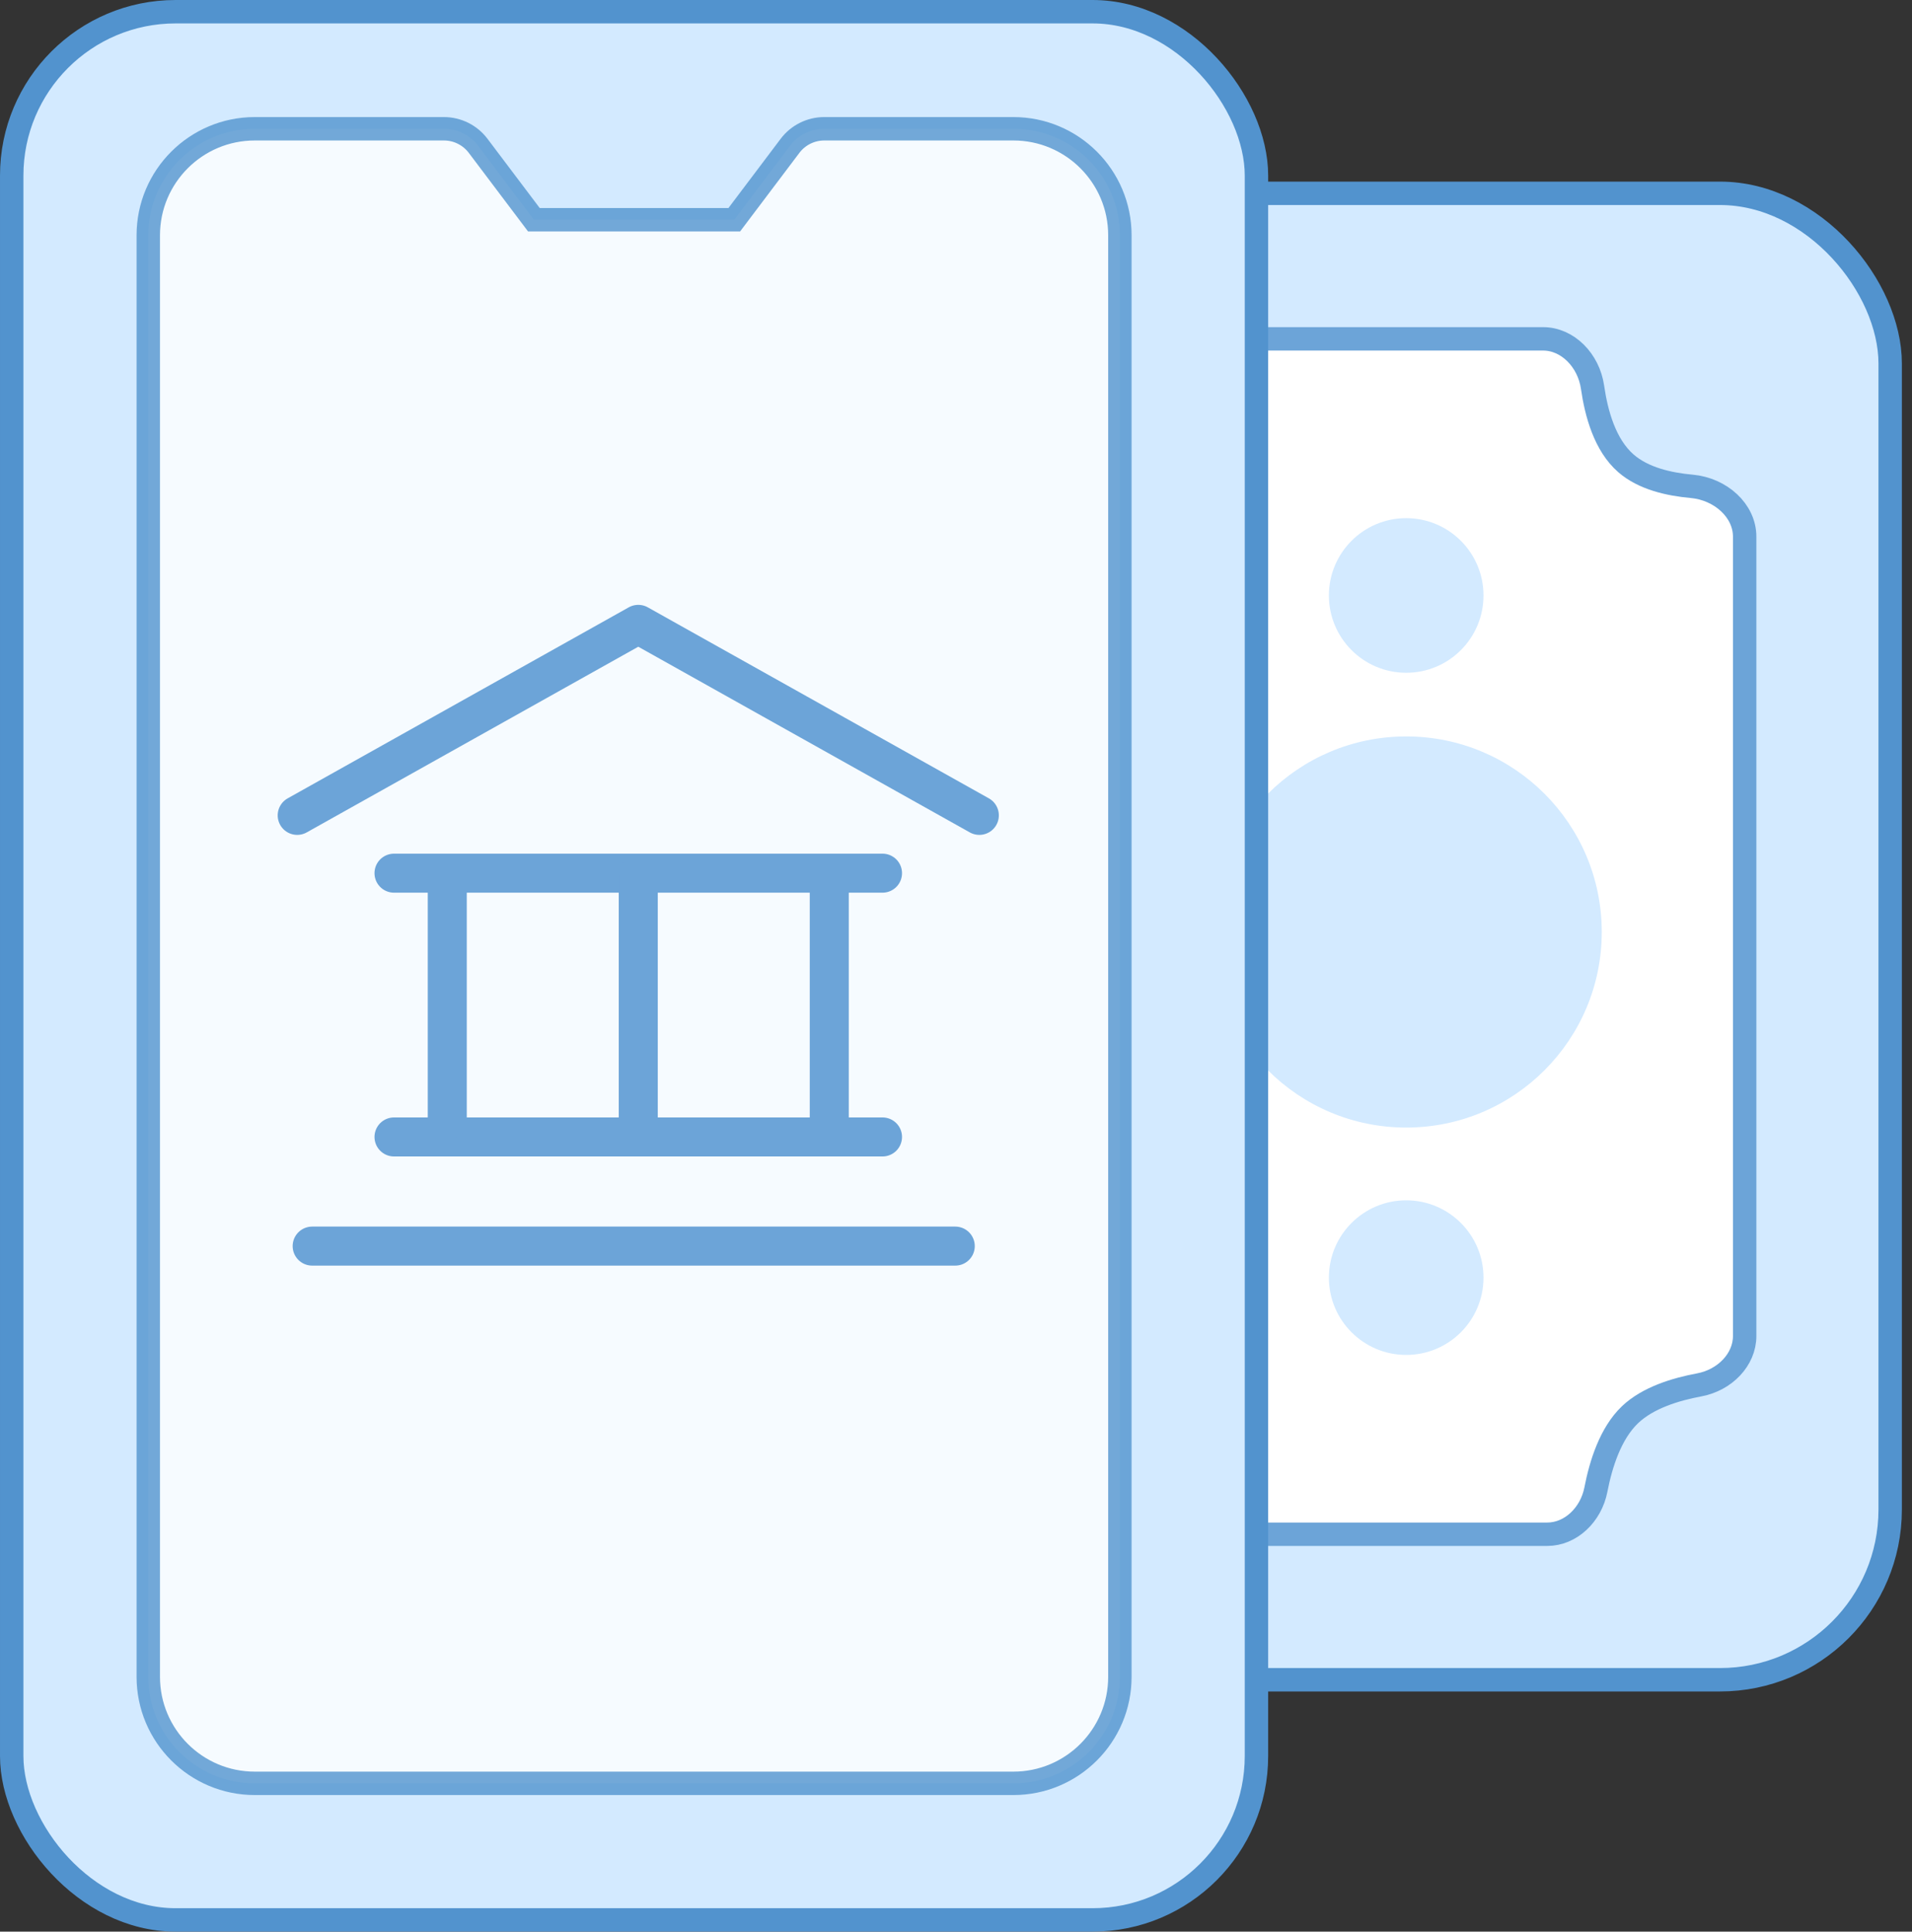
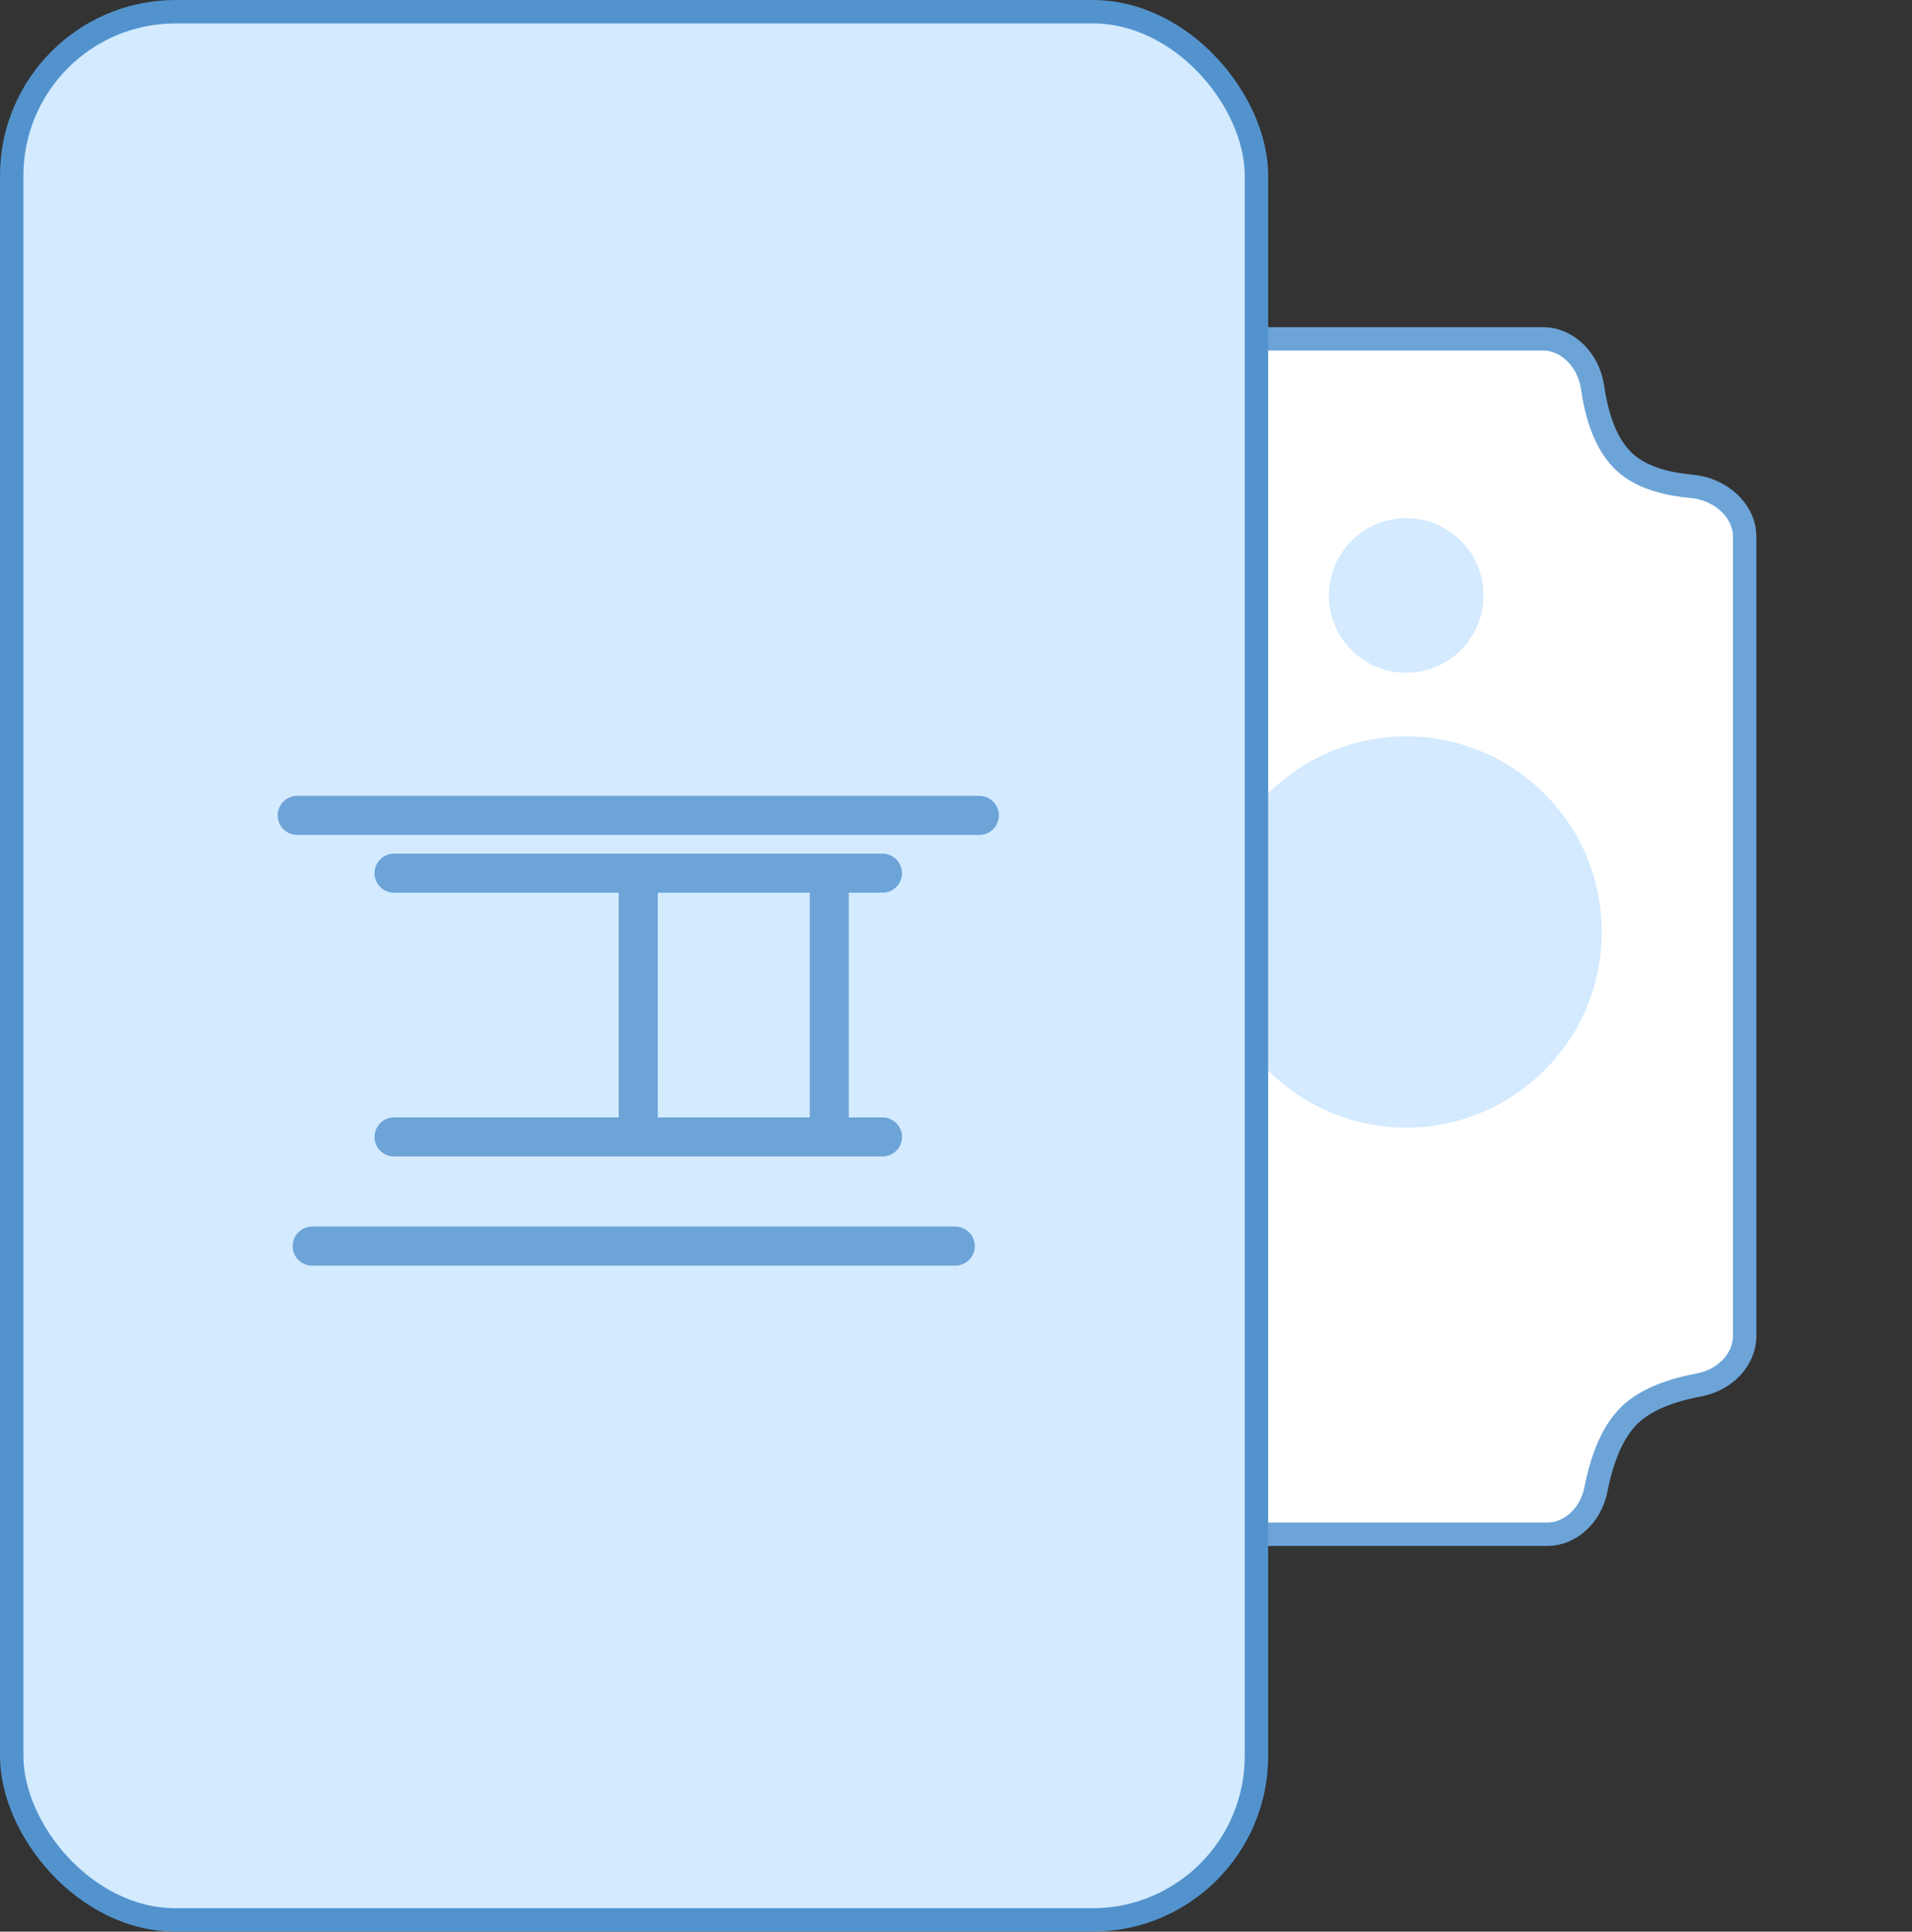
<svg xmlns="http://www.w3.org/2000/svg" width="98" height="99" viewBox="0 0 98 99" fill="none">
  <rect x="0" y="0" width="98" height="99" fill="#333333" stroke="none" />
-   <rect x="46.337" y="9.908" width="50.544" height="76.183" rx="8.723" fill="#D3EAFF" stroke="#5293CE" stroke-width="1.2" />
  <path d="M57.059 17.367H79.091C80.346 17.367 81.428 18.463 81.627 19.851C81.818 21.186 82.259 22.805 83.335 23.745C84.233 24.529 85.552 24.822 86.702 24.925C88.198 25.059 89.423 26.177 89.423 27.502V68.474C89.423 69.68 88.411 70.732 87.094 70.978C85.894 71.201 84.468 71.631 83.549 72.505C82.541 73.464 82.05 75.046 81.798 76.345C81.546 77.642 80.501 78.633 79.306 78.633H57.059V17.367Z" fill="white" stroke="#6CA4D8" stroke-width="1.2" />
  <circle cx="72.075" cy="30.519" r="3.962" fill="#D3EAFF" />
-   <circle cx="72.075" cy="65.481" r="3.962" fill="#D3EAFF" />
  <circle cx="72.075" cy="47.767" r="10.023" fill="#D3EAFF" />
  <rect x="0.6" y="0.6" width="63.8" height="97.8" rx="8.4" fill="#D3EAFF" stroke="#5293CE" stroke-width="1.2" />
-   <path opacity="0.8" d="M27.185 11.024L27.365 11.263H27.664H37.336H37.635L37.815 11.024L40.493 7.474C40.908 6.924 41.558 6.6 42.247 6.6H51.94C54.955 6.6 57.4 9.045 57.4 12.06V85.94C57.4 88.955 54.955 91.4 51.94 91.4H13.06C10.045 91.4 7.6 88.955 7.6 85.94V12.06C7.6 9.045 10.045 6.6 13.06 6.6H22.753C23.442 6.6 24.092 6.924 24.507 7.474L27.185 11.024Z" fill="white" stroke="#5293CE" stroke-width="1.2" />
  <line x1="16" y1="63.865" x2="48.962" y2="63.865" stroke="#6CA4D8" stroke-width="2" stroke-linecap="round" stroke-linejoin="round" />
  <line x1="20.195" y1="58.271" x2="45.233" y2="58.271" stroke="#6CA4D8" stroke-width="2" stroke-linecap="round" stroke-linejoin="round" />
  <line x1="20.195" y1="44.752" x2="45.233" y2="44.752" stroke="#6CA4D8" stroke-width="2" stroke-linecap="round" stroke-linejoin="round" />
-   <path d="M22.925 44.82L22.925 57.406" stroke="#6CA4D8" stroke-width="2" stroke-linecap="round" stroke-linejoin="round" />
  <path d="M32.714 44.82L32.714 57.406" stroke="#6CA4D8" stroke-width="2" stroke-linecap="round" stroke-linejoin="round" />
  <path d="M42.504 44.82L42.504 57.406" stroke="#6CA4D8" stroke-width="2" stroke-linecap="round" stroke-linejoin="round" />
-   <path d="M15.233 41.79L32.715 32L50.196 41.79" stroke="#6CA4D8" stroke-width="2" stroke-linecap="round" stroke-linejoin="round" />
+   <path d="M15.233 41.79L50.196 41.79" stroke="#6CA4D8" stroke-width="2" stroke-linecap="round" stroke-linejoin="round" />
</svg>